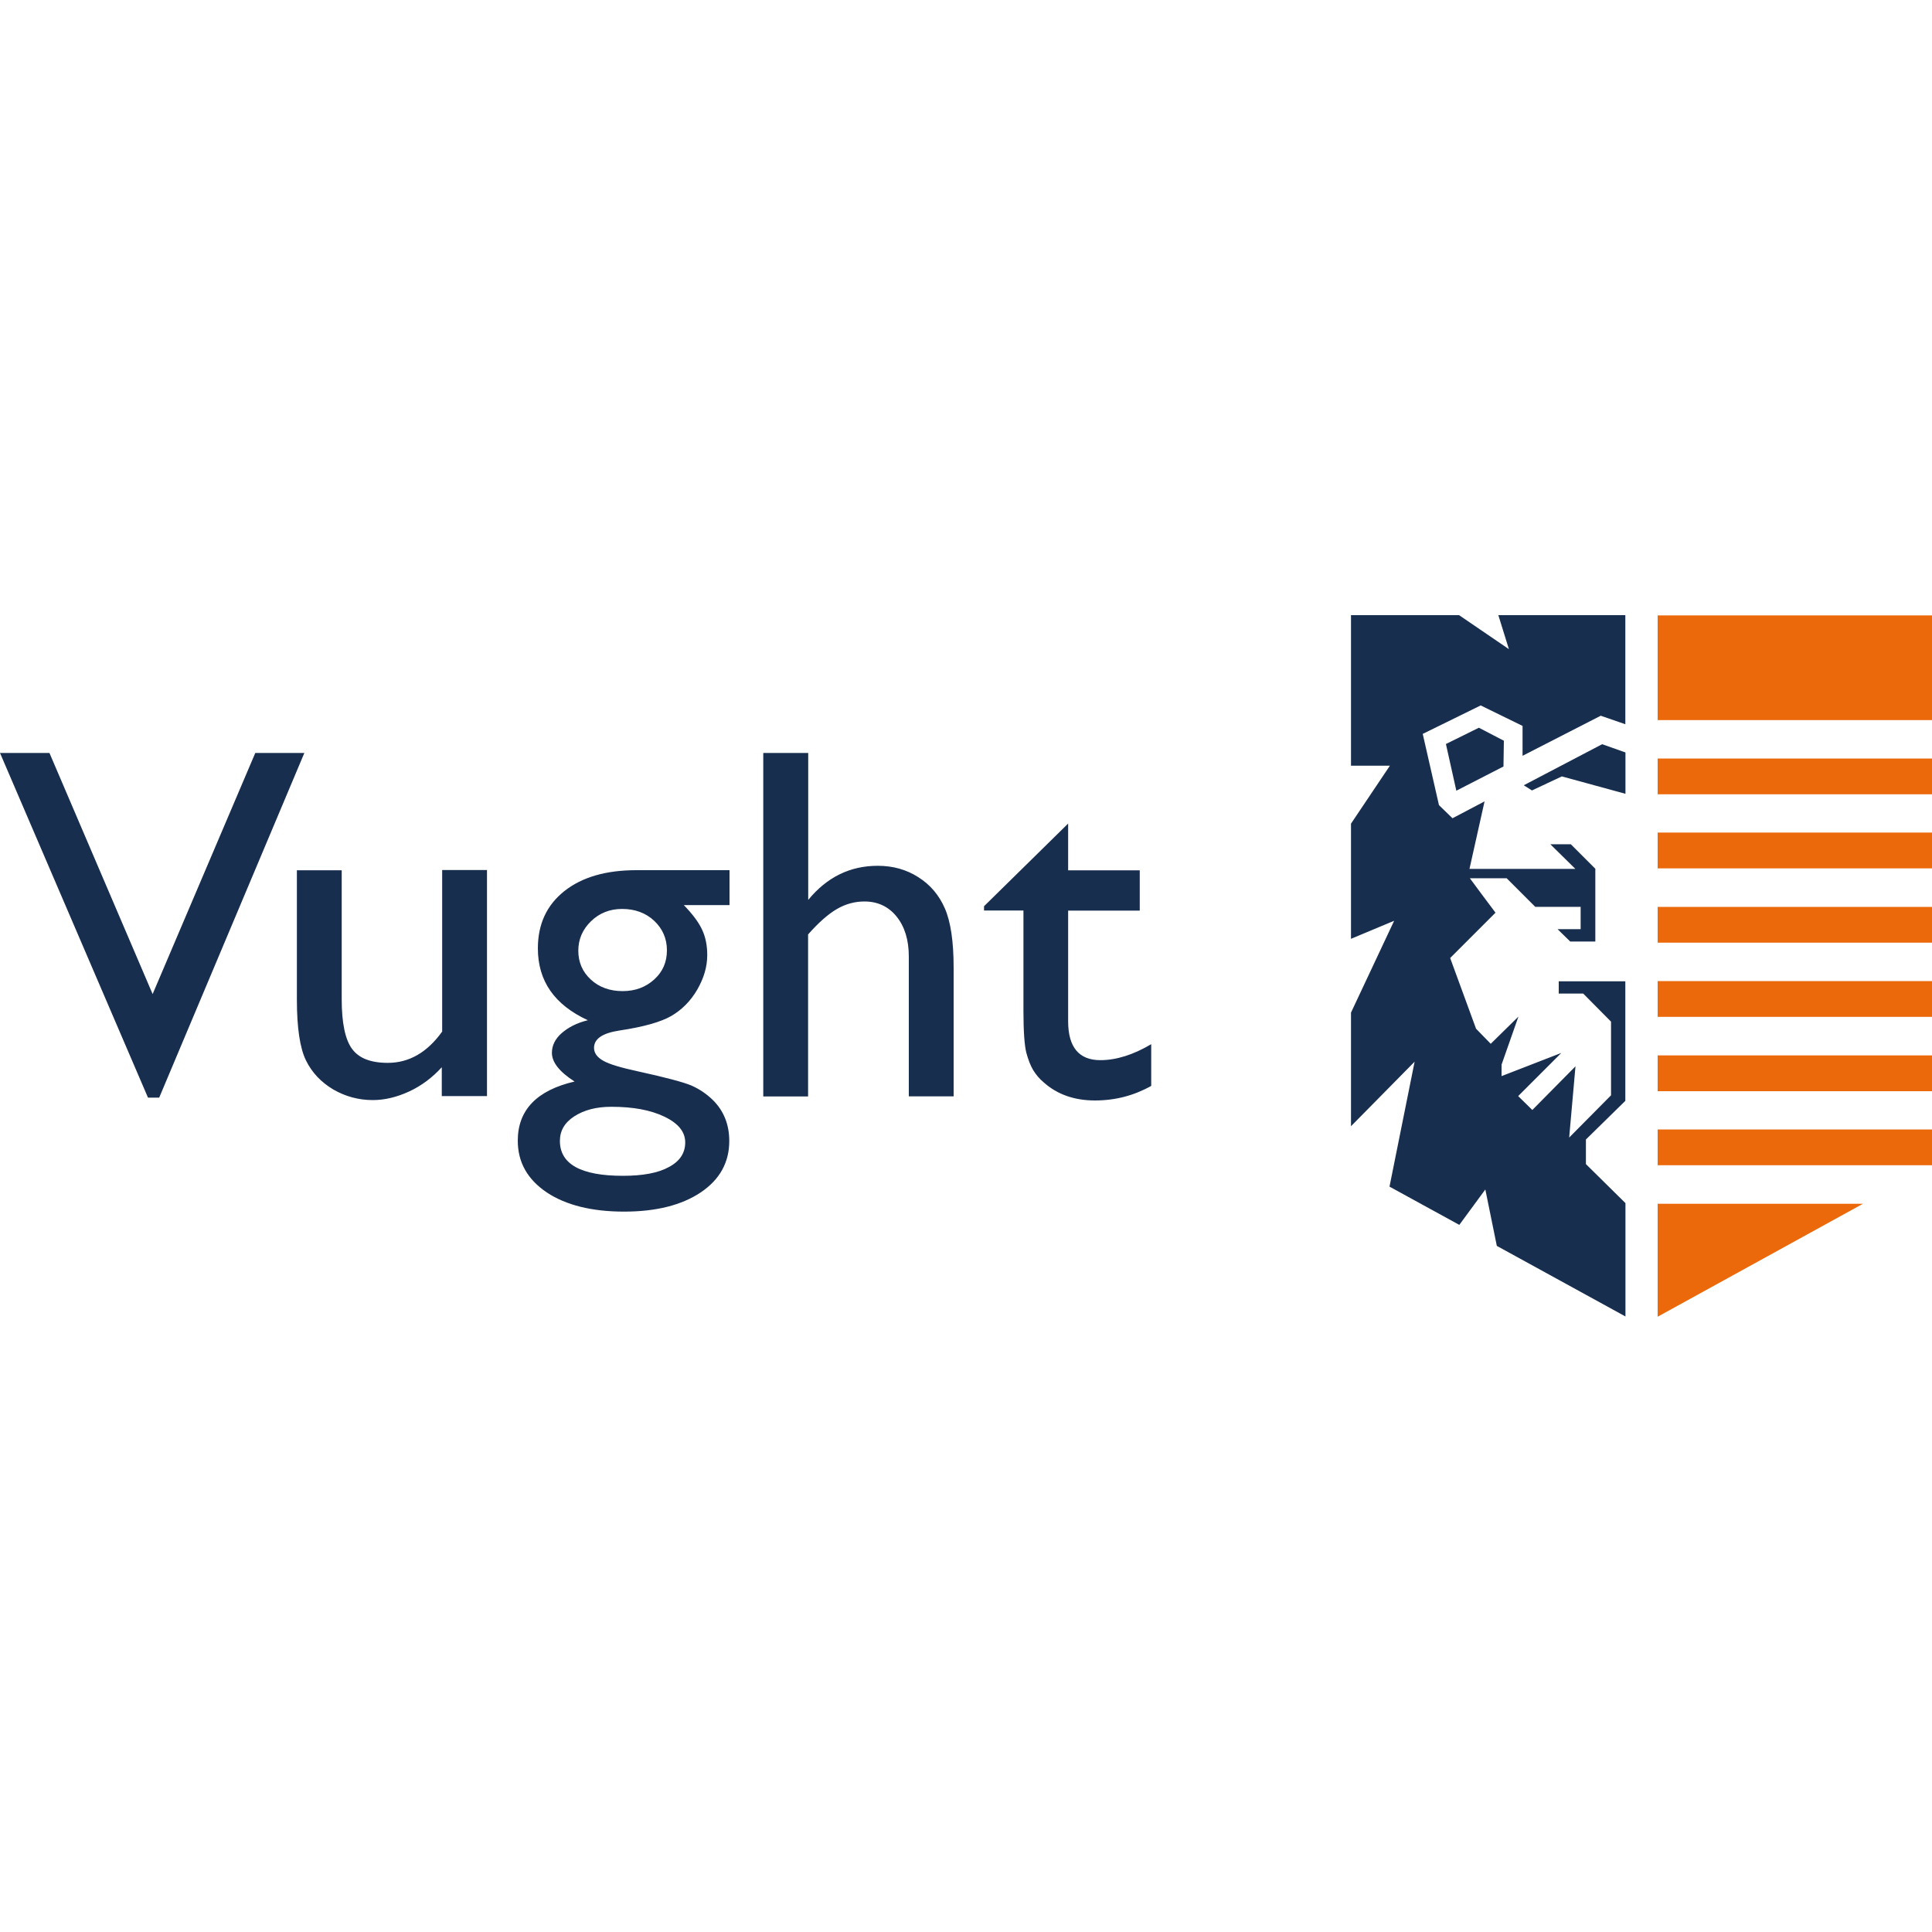
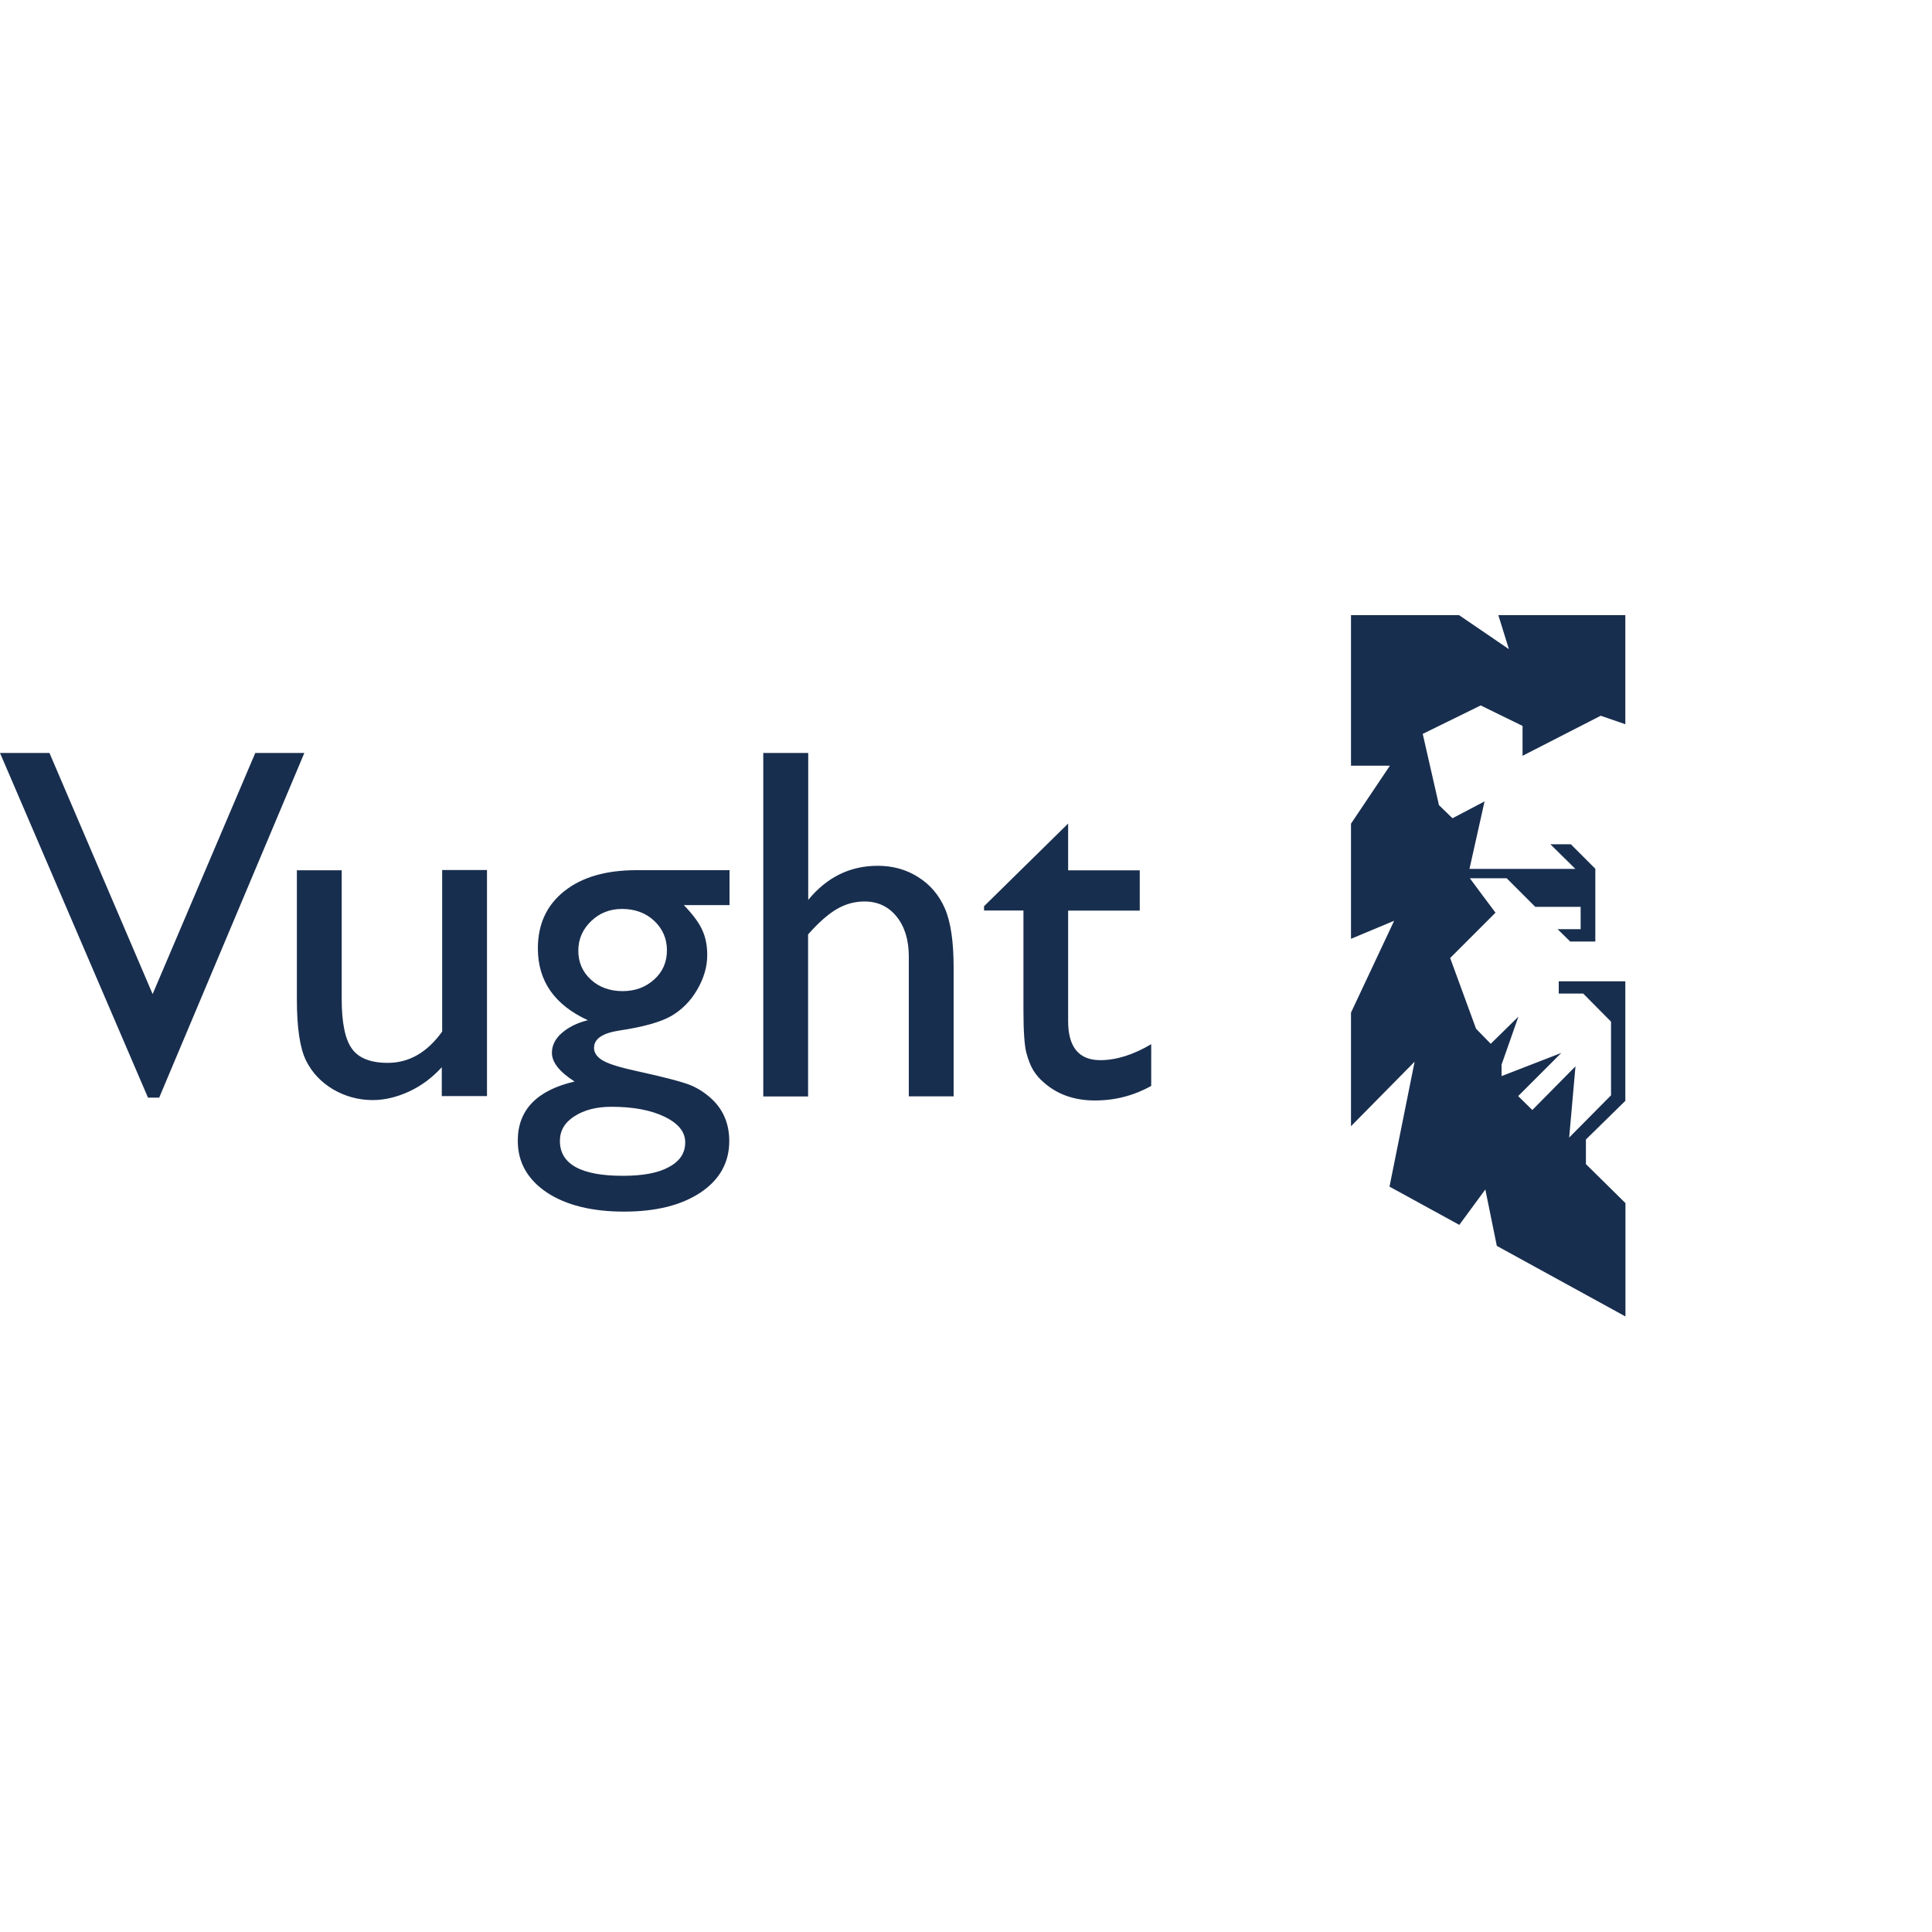
<svg xmlns="http://www.w3.org/2000/svg" width="150" height="150" version="1.1" viewBox="0 0 150 150">
  <defs>
    <style>
      .cls-1 {
        fill: none;
      }

      .cls-2 {
        fill: #ec690b;
        fill-rule: evenodd;
      }

      .cls-3 {
        fill: #182e4e;
      }
    </style>
  </defs>
  <g>
    <g id="Laag_1">
      <g>
-         <path class="cls-2" d="M128.7,81.94h21.3v2.78h-21.3v-2.78h0ZM128.7,47.78h21.3v8.13h-21.3v-8.13ZM128.7,76.17h21.3v2.78h-21.3v-2.78ZM128.7,87.69h21.3v2.78h-21.3v-2.78ZM128.7,70.41h21.3v2.78h-21.3v-2.78h0ZM128.7,58.89h21.3v2.78h-21.3v-2.78ZM128.7,93.46v8.77l15.94-8.77h-15.94ZM128.7,64.64h21.3v2.78h-21.3s0-2.78,0-2.78Z" />
-         <path class="cls-3" d="M126.2,61.64v-3.21,3.21Z" />
-         <path class="cls-1" d="M116.73,59.5l-3.64,1.88-.81-3.63,2.55-1.26,1.94,1.01-.04,2h0Z" />
-         <path class="cls-3" d="M118.31,60.97l.63.4,2.32-1.09,4.94,1.35v-3.21l-1.81-.64-6.07,3.18ZM112.26,57.76l.81,3.63,3.66-1.88.03-2-1.94-1.01-2.55,1.26Z" />
        <path class="cls-3" d="M116.23,96.74l9.97,5.47v-8.8l-3.07-3.03v-1.91l3.06-3v-9.28h-5.17v.95h1.9l2.16,2.18v5.72l-3.25,3.28.49-5.53-3.35,3.39-1.1-1.08,3.35-3.35-4.64,1.8v-.89s1.31-3.73,1.31-3.73l-2.15,2.11-1.14-1.17-2.01-5.49,3.52-3.52c-.89-1.19-1.09-1.45-1.7-2.28-.11-.15-.21-.28-.29-.39h2.86l2.22,2.22h3.52v1.73h-1.79l.98.96h1.95v-5.65l-1.9-1.9h-1.59l1.94,1.91h-8.22s1.17-5.24,1.17-5.24l-2.49,1.31-1.05-1.02-1.26-5.53,4.5-2.21,3.25,1.59v2.32s6.07-3.11,6.07-3.11l1.91.66v-8.47h-9.86l.82,2.64-3.87-2.64h-8.39v11.69h3.02l-3.02,4.5v8.94l3.35-1.4-3.35,7.13v8.82l4.94-5.01-1.95,9.7,5.42,2.97,2.02-2.75.89,4.37h0ZM19.83,58.46h3.8l-11.27,26.76h-.87L0,58.46h3.84l8.01,18.72,7.97-18.72ZM34.3,85.11v-2.25c-.74.81-1.58,1.44-2.53,1.88s-1.9.67-2.83.67c-1.1,0-2.12-.28-3.06-.82-.94-.56-1.65-1.3-2.12-2.25s-.71-2.53-.71-4.72v-10.05h3.48v10.01c0,1.84.27,3.13.8,3.85.53.73,1.45,1.09,2.78,1.09,1.65,0,3.06-.81,4.22-2.43v-12.54h3.48v17.55h-3.49,0ZM41.76,73.63c0-1.87.68-3.35,2.05-4.44,1.37-1.09,3.24-1.63,5.6-1.63h7.23v2.71h-3.55c.68.7,1.16,1.34,1.42,1.91.27.57.4,1.23.4,1.97,0,.92-.27,1.81-.78,2.69s-1.19,1.56-2.01,2.04c-.82.47-2.16.85-4.03,1.13-1.31.2-1.97.64-1.97,1.35,0,.4.25.74.74,1.01s1.38.53,2.67.81c2.15.47,3.53.84,4.15,1.1.61.27,1.17.64,1.68,1.14.84.84,1.26,1.9,1.26,3.17,0,1.66-.74,3-2.22,3.99s-3.46,1.49-5.95,1.49-4.51-.5-6-1.49c-1.49-1.01-2.25-2.33-2.25-4.02,0-2.37,1.47-3.91,4.41-4.59-1.17-.75-1.76-1.49-1.76-2.23,0-.56.25-1.08.75-1.52s1.17-.8,2.04-1.01c-2.58-1.19-3.88-3.03-3.88-5.58h0ZM47.47,85.93c-1.17,0-2.12.25-2.88.74s-1.12,1.13-1.12,1.91c0,1.8,1.63,2.71,4.89,2.71,1.54,0,2.74-.22,3.57-.68.85-.45,1.27-1.09,1.27-1.91s-.53-1.48-1.61-2c-1.08-.52-2.44-.77-4.13-.77ZM48.29,70.57c-.94,0-1.75.32-2.4.95-.66.64-.99,1.4-.99,2.29s.32,1.65.98,2.25c.64.59,1.47.89,2.46.89s1.8-.31,2.46-.91.98-1.35.98-2.26-.34-1.68-.99-2.29-1.49-.92-2.49-.92ZM59.27,58.46h3.48v11.41c1.45-1.77,3.25-2.65,5.4-2.65,1.17,0,2.22.29,3.14.88.94.59,1.62,1.4,2.07,2.43s.68,2.57.68,4.59v10h-3.48v-10.86c0-1.28-.32-2.32-.95-3.1-.63-.78-1.47-1.17-2.49-1.17-.77,0-1.48.2-2.15.59s-1.42,1.05-2.23,1.97v12.58h-3.48v-26.65h0ZM76.41,70.35l6.52-6.41v3.63h5.56v3.13h-5.56v8.59c0,2.01.84,3.02,2.5,3.02,1.24,0,2.57-.42,3.95-1.24v3.24c-1.34.75-2.79,1.13-4.37,1.13s-2.92-.46-3.97-1.4c-.34-.28-.6-.6-.82-.95-.21-.35-.39-.81-.54-1.37-.14-.57-.22-1.65-.22-3.24v-7.79h-3.06v-.34h.01Z" />
      </g>
    </g>
  </g>
</svg>